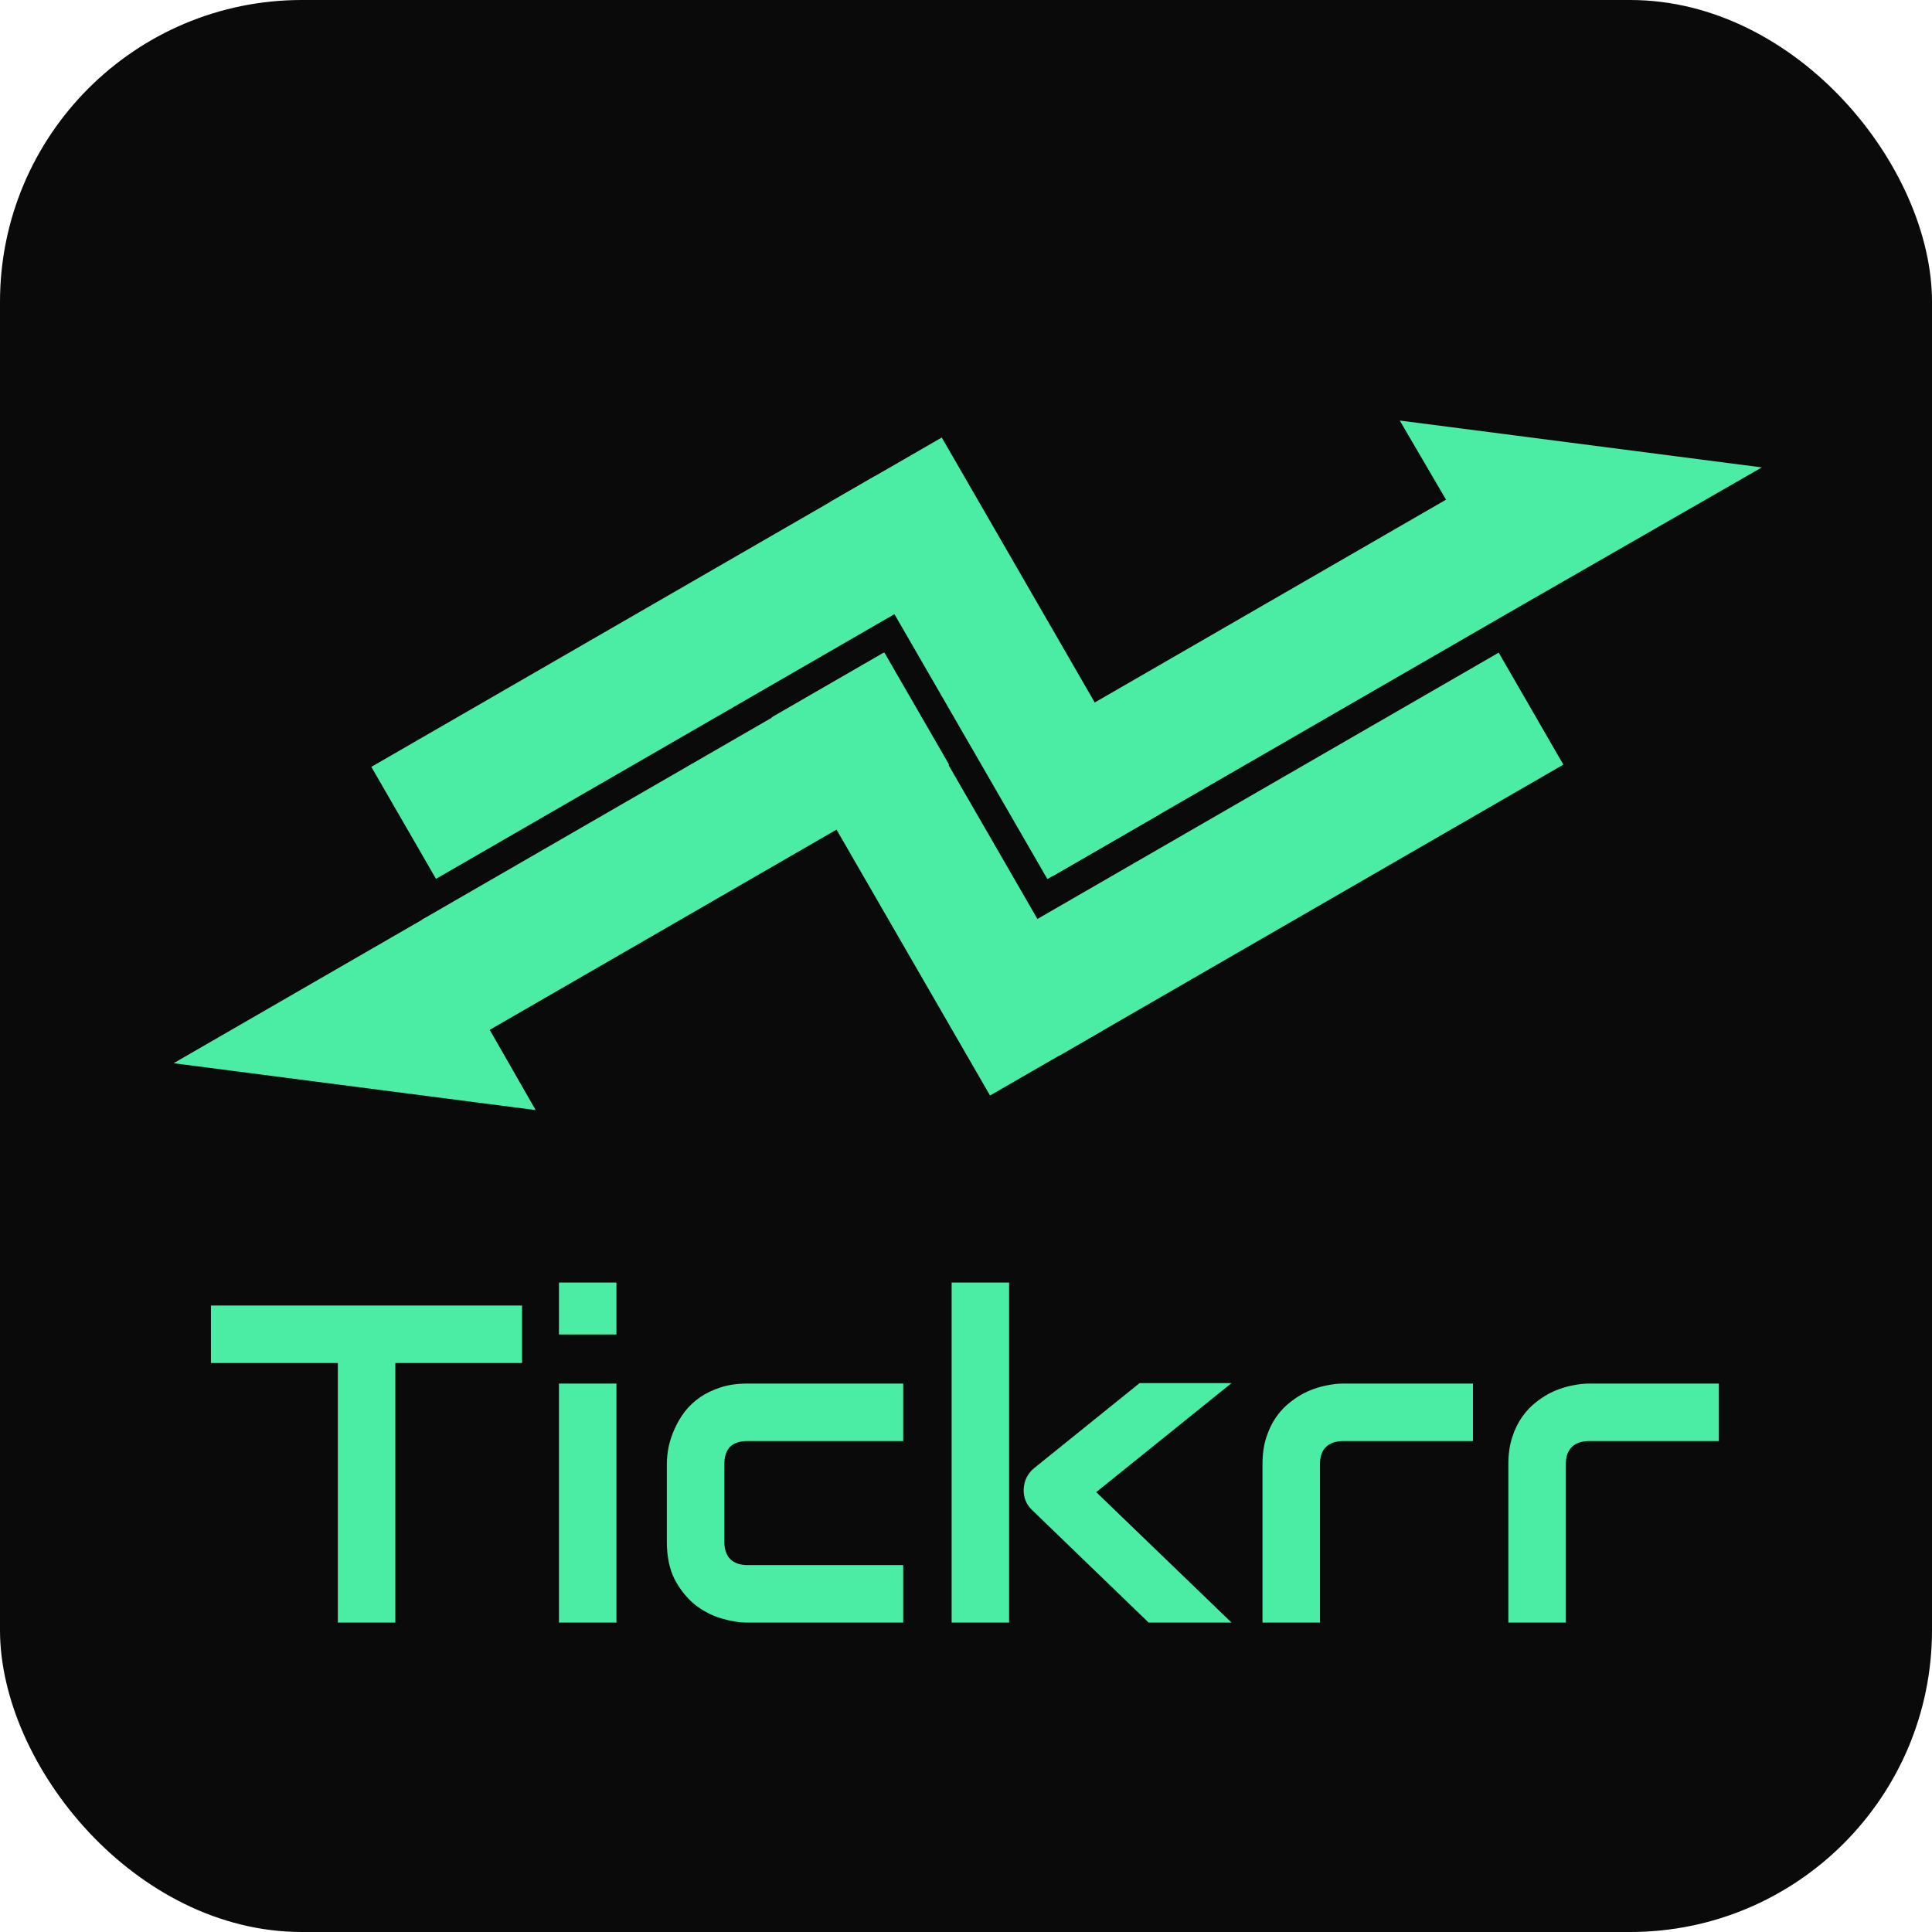
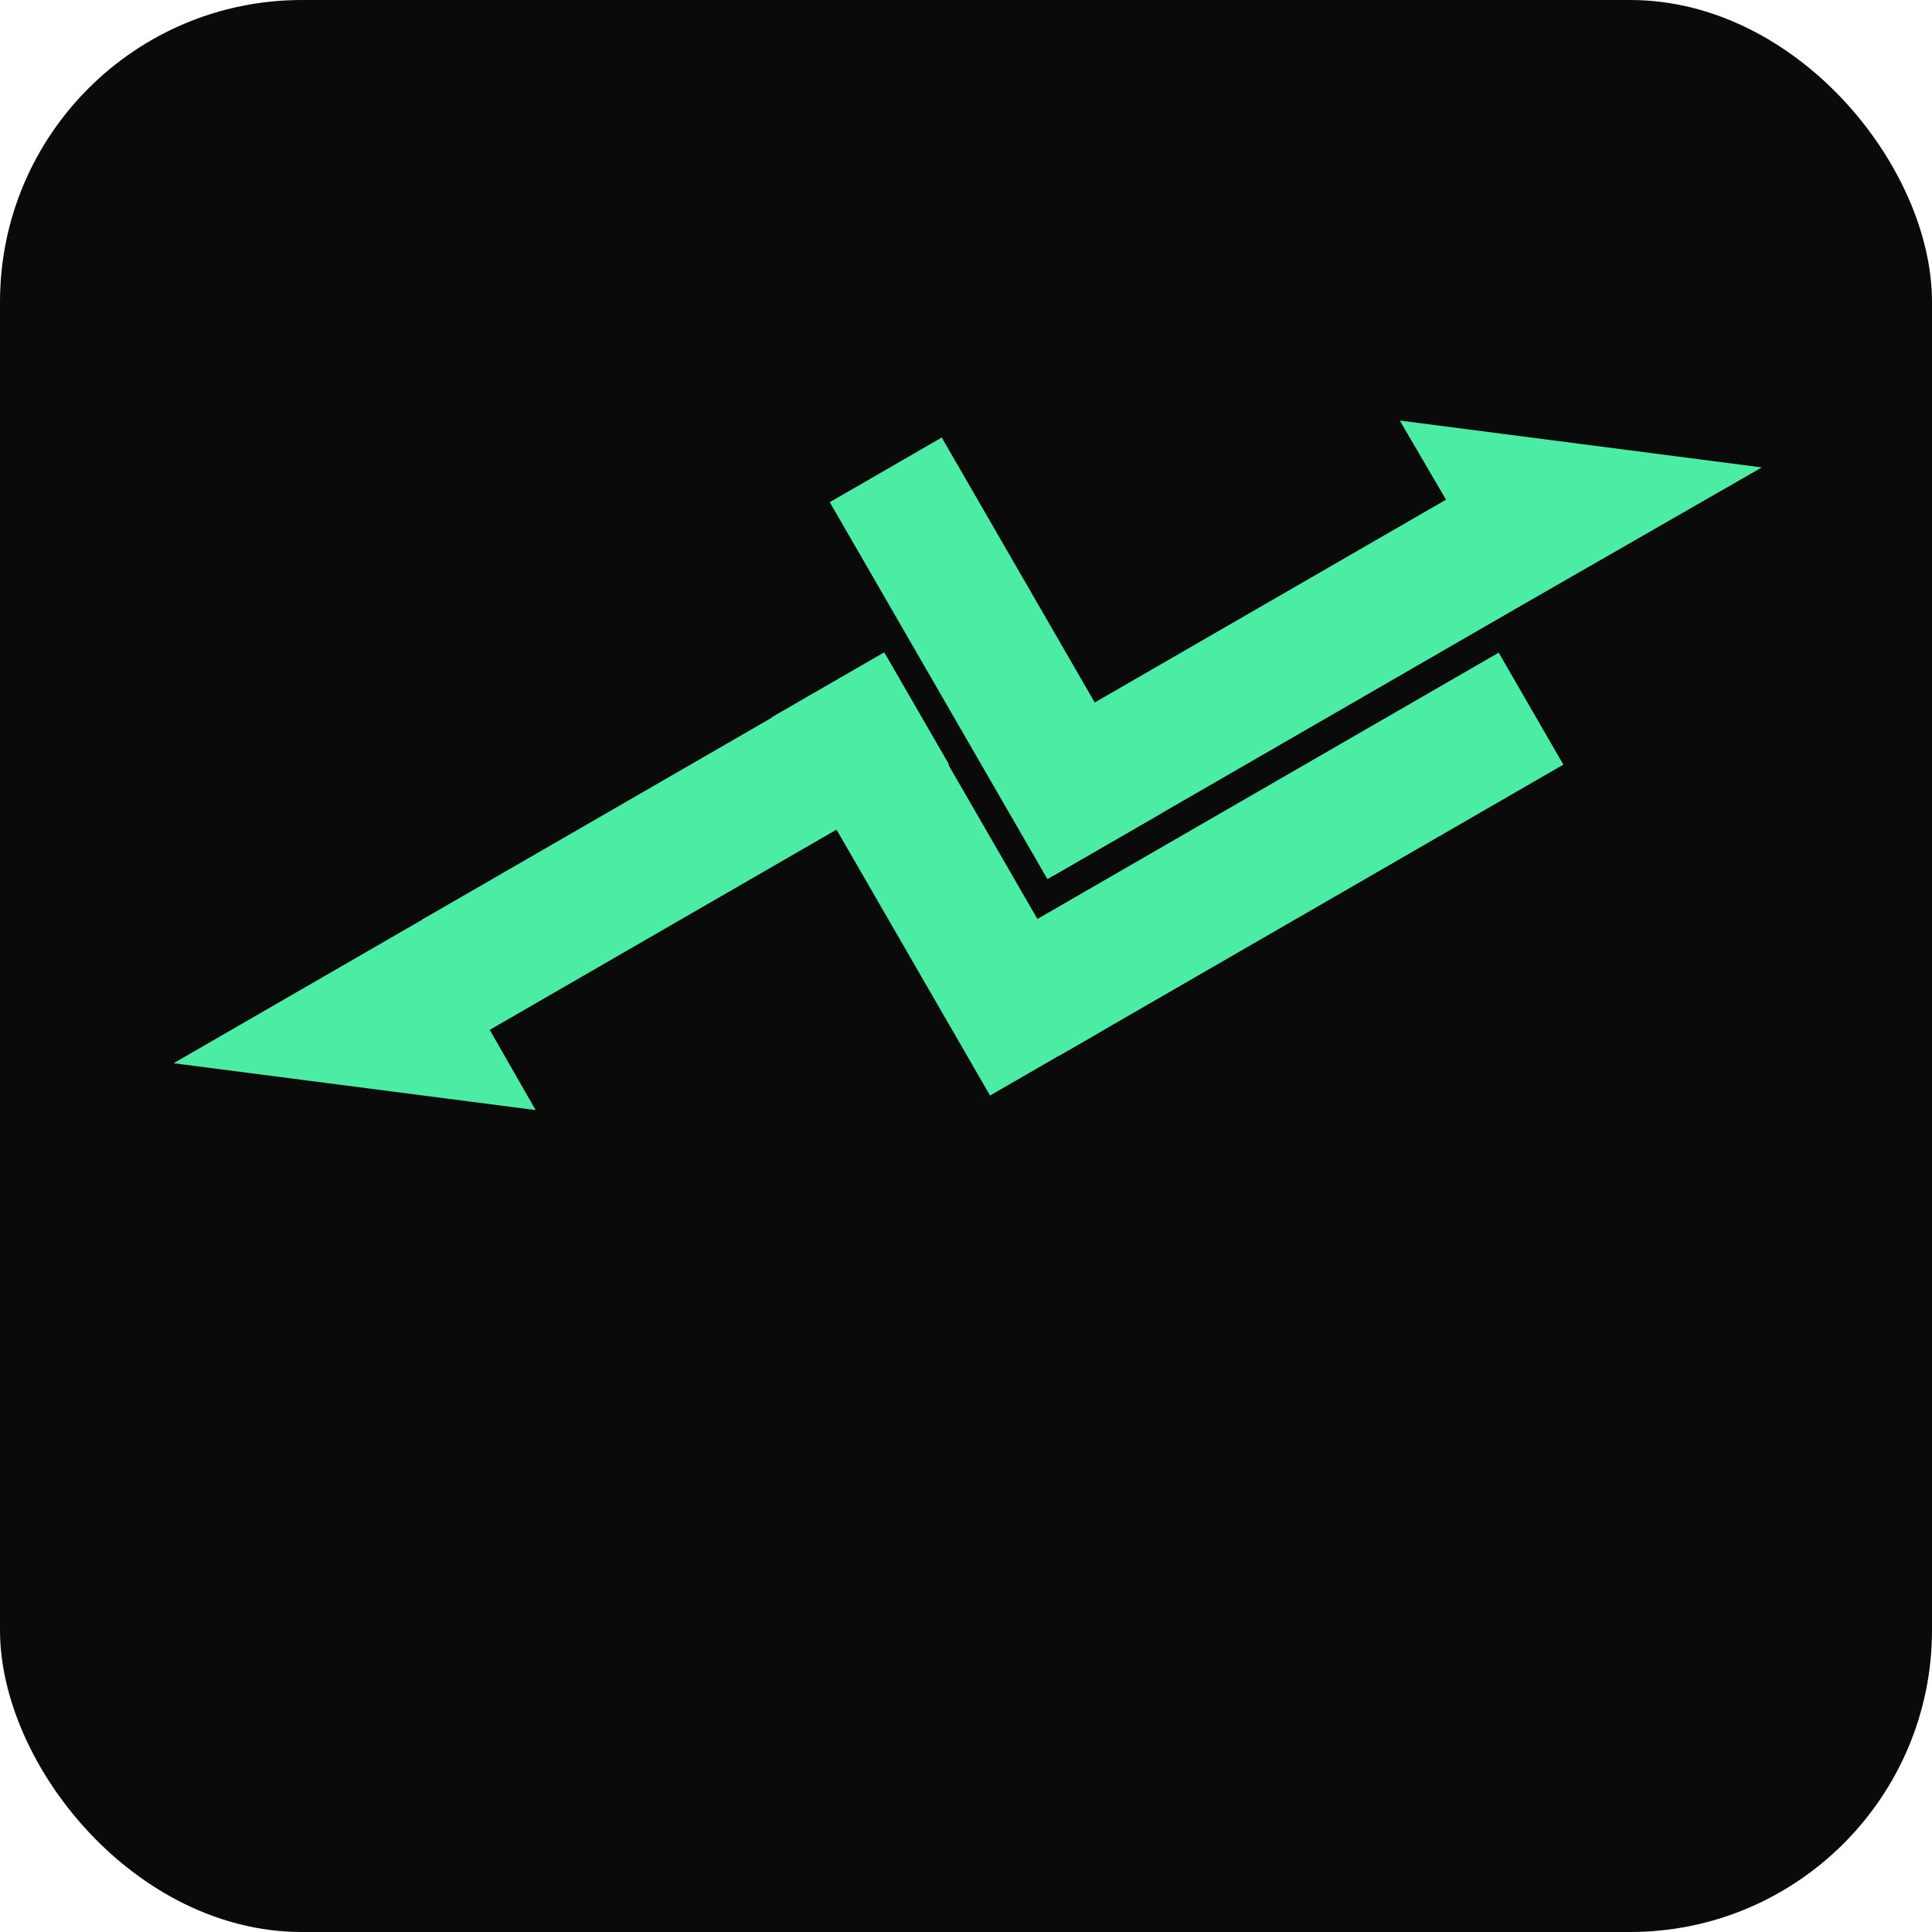
<svg xmlns="http://www.w3.org/2000/svg" width="512" height="512" viewBox="0 0 512 512" fill="none">
  <rect width="512" height="512" rx="80" fill="#0A0A0A" />
  <rect x="263.616" y="250.065" width="154.216" height="34.27" transform="rotate(-30 263.616 250.065)" fill="#4BECA4" />
  <rect x="111.826" y="243.718" width="141.521" height="34.27" transform="rotate(-30 111.826 243.718)" fill="#4BECA4" />
  <rect x="262.37" y="290.326" width="115.739" height="34.27" transform="rotate(-120 262.37 290.326)" fill="#4BECA4" />
-   <path d="M46 281.765L112.778 243.211L141.957 294.187L46 281.765Z" fill="#4BECA4" />
-   <rect x="98.406" y="203.227" width="154.216" height="34.27" transform="rotate(-30 98.406 203.227)" fill="#4BECA4" />
+   <path d="M46 281.765L112.778 243.211L141.957 294.187Z" fill="#4BECA4" />
  <rect x="262.046" y="202.372" width="140.512" height="34.27" transform="rotate(-30 262.046 202.372)" fill="#4BECA4" />
  <rect x="277.568" y="232.968" width="115.342" height="34.27" transform="rotate(-120 277.568 232.968)" fill="#4BECA4" />
  <path d="M466.905 123.868L400.5 162L370.948 111.445L466.905 123.868Z" fill="#4BECA4" />
-   <path d="M138.344 361.211H104.77V430H89.535V361.211H55.902V345.977H138.344V361.211ZM163.363 353.652H148.129V339.883H163.363V353.652ZM163.363 430H148.129V366.66H163.363V430ZM239.359 430H198.051C195.941 430 193.637 429.629 191.137 428.887C188.637 428.145 186.312 426.934 184.164 425.254C182.055 423.535 180.277 421.328 178.832 418.633C177.426 415.898 176.723 412.559 176.723 408.613V387.988C176.723 386.543 176.879 385.02 177.191 383.418C177.543 381.816 178.07 380.234 178.773 378.672C179.477 377.07 180.375 375.547 181.469 374.102C182.602 372.656 183.949 371.387 185.512 370.293C187.113 369.199 188.949 368.32 191.02 367.656C193.09 366.992 195.434 366.66 198.051 366.66H239.359V381.895H198.051C196.059 381.895 194.535 382.402 193.48 383.418C192.465 384.434 191.957 385.996 191.957 388.105V408.613C191.957 410.605 192.484 412.129 193.539 413.184C194.594 414.238 196.137 414.766 198.168 414.766H239.359V430ZM326.371 430H304.398L273.695 400.352C271.977 398.789 271.176 396.836 271.293 394.492C271.371 393.398 271.645 392.383 272.113 391.445C272.621 390.469 273.305 389.648 274.164 388.984L301.996 366.543H326.371L290.512 395.43L326.371 430ZM267.426 430H252.191V339.883H267.426V430ZM390.355 381.895H356.078C354.008 381.895 352.445 382.422 351.391 383.477C350.336 384.492 349.809 385.996 349.809 387.988V430H334.574V387.988C334.574 385.371 334.906 383.027 335.57 380.957C336.234 378.887 337.113 377.07 338.207 375.508C339.34 373.906 340.629 372.559 342.074 371.465C343.52 370.332 345.023 369.414 346.586 368.711C348.188 368.008 349.789 367.5 351.391 367.188C353.031 366.836 354.555 366.66 355.961 366.66H390.355V381.895ZM455.512 381.895H421.234C419.164 381.895 417.602 382.422 416.547 383.477C415.492 384.492 414.965 385.996 414.965 387.988V430H399.73V387.988C399.73 385.371 400.062 383.027 400.727 380.957C401.391 378.887 402.27 377.07 403.363 375.508C404.496 373.906 405.785 372.559 407.23 371.465C408.676 370.332 410.18 369.414 411.742 368.711C413.344 368.008 414.945 367.5 416.547 367.188C418.188 366.836 419.711 366.66 421.117 366.66H455.512V381.895Z" fill="#4BECA4" />
</svg>